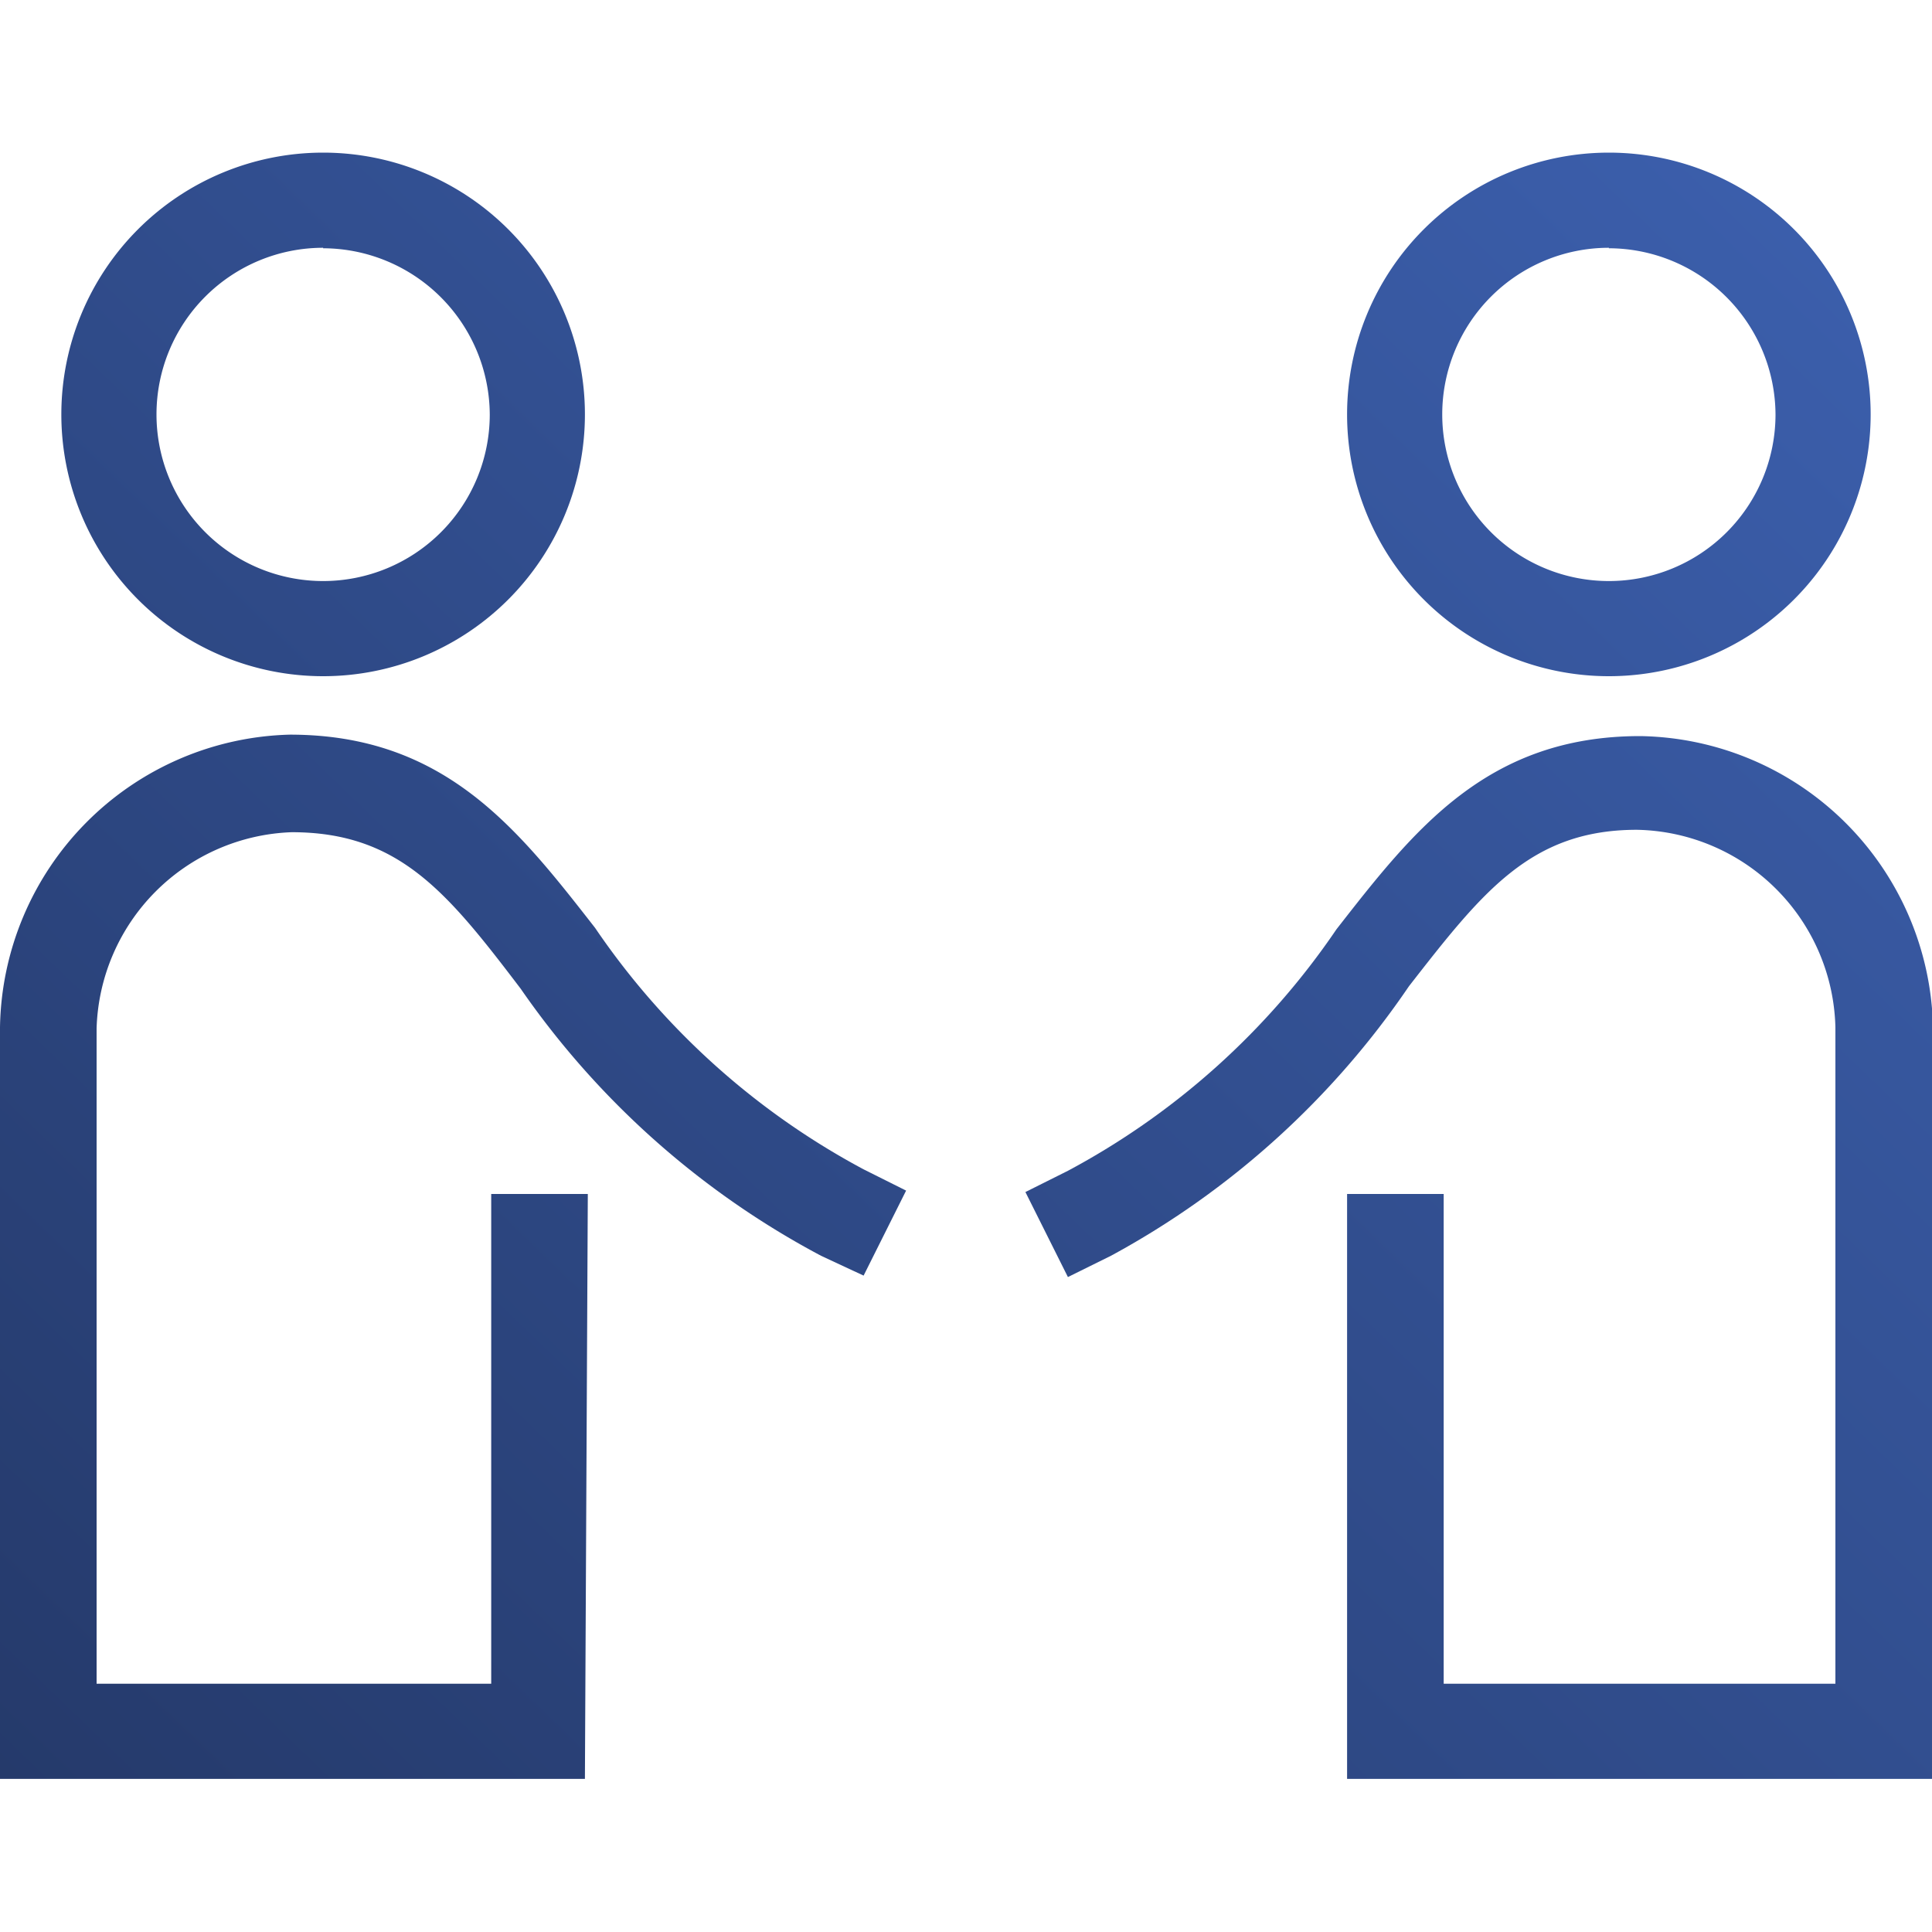
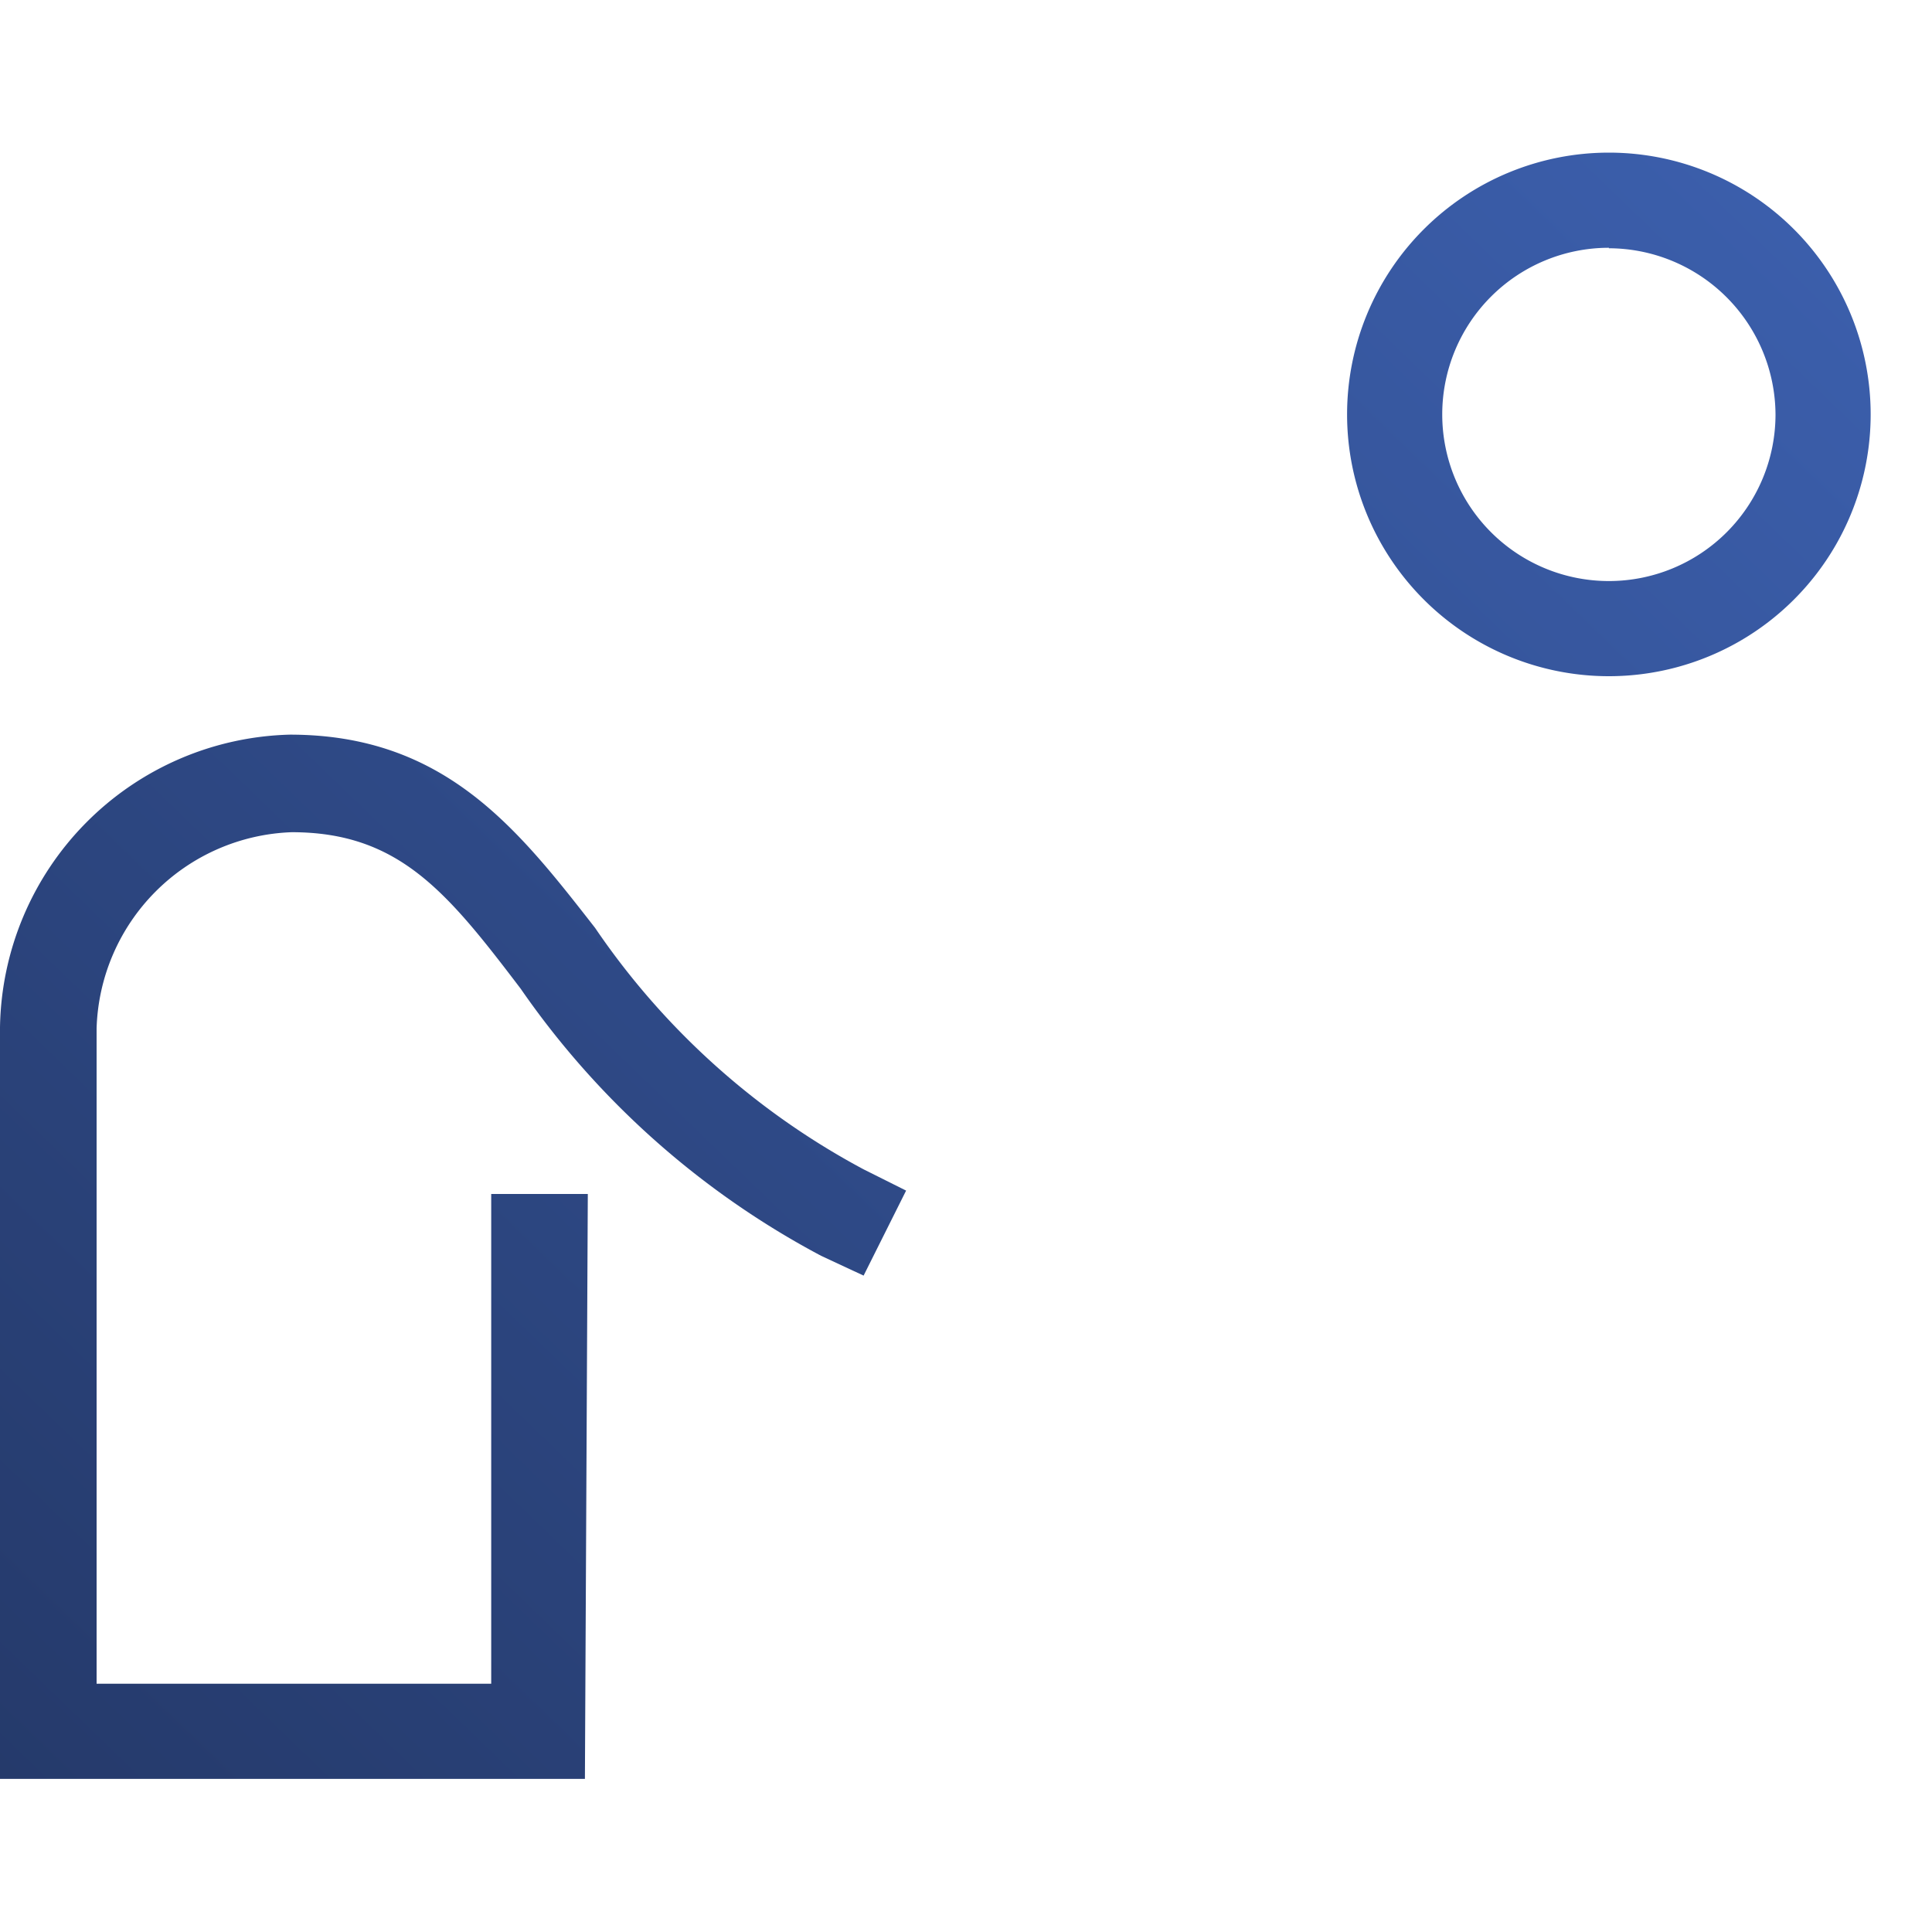
<svg xmlns="http://www.w3.org/2000/svg" id="Layer_1" data-name="Layer 1" viewBox="0 0 40 40">
  <defs>
    <style>.cls-1{fill:url(#linear-gradient);}</style>
    <linearGradient id="linear-gradient" x1="37.02" y1="4.64" x2="3.08" y2="39.8" gradientUnits="userSpaceOnUse">
      <stop offset="0" stop-color="#3b5eab" />
      <stop offset="1" stop-color="#253a6b" />
    </linearGradient>
  </defs>
-   <path class="cls-1" d="M6.69,14a5.42,5.42,0,1,1,5.42-5.42A5.42,5.42,0,0,1,6.69,14Zm0-8.87a3.45,3.45,0,1,0,3.45,3.45A3.46,3.46,0,0,0,6.69,5.14Z" />
  <path class="cls-1" d="M12.11,36.83H0V21.27a6.16,6.16,0,0,1,6-6.06c3.21,0,4.72,1.95,6.32,4a15.61,15.61,0,0,0,5.56,5l.88.44-.88,1.76L17,26a17.57,17.57,0,0,1-6.22-5.53c-1.52-2-2.52-3.24-4.74-3.24A4.19,4.19,0,0,0,2,21.29V34.86h8.17V24.72h2Z" />
  <path class="cls-1" d="M33.31,14a5.42,5.42,0,1,1,5.42-5.42A5.42,5.42,0,0,1,33.31,14Zm0-8.87a3.45,3.45,0,1,0,3.45,3.45A3.46,3.46,0,0,0,33.31,5.14Z" />
-   <path class="cls-1" d="M40,36.83H27.89V24.72h2V34.86H38V21.27a4.19,4.19,0,0,0-4.11-4.09c-2.2,0-3.2,1.29-4.72,3.24A17.57,17.57,0,0,1,23,26l-.89.44-.88-1.76.88-.44a15.61,15.61,0,0,0,5.56-5c1.6-2.05,3.11-4,6.29-4a6.16,6.16,0,0,1,6.06,6Z" />
</svg>